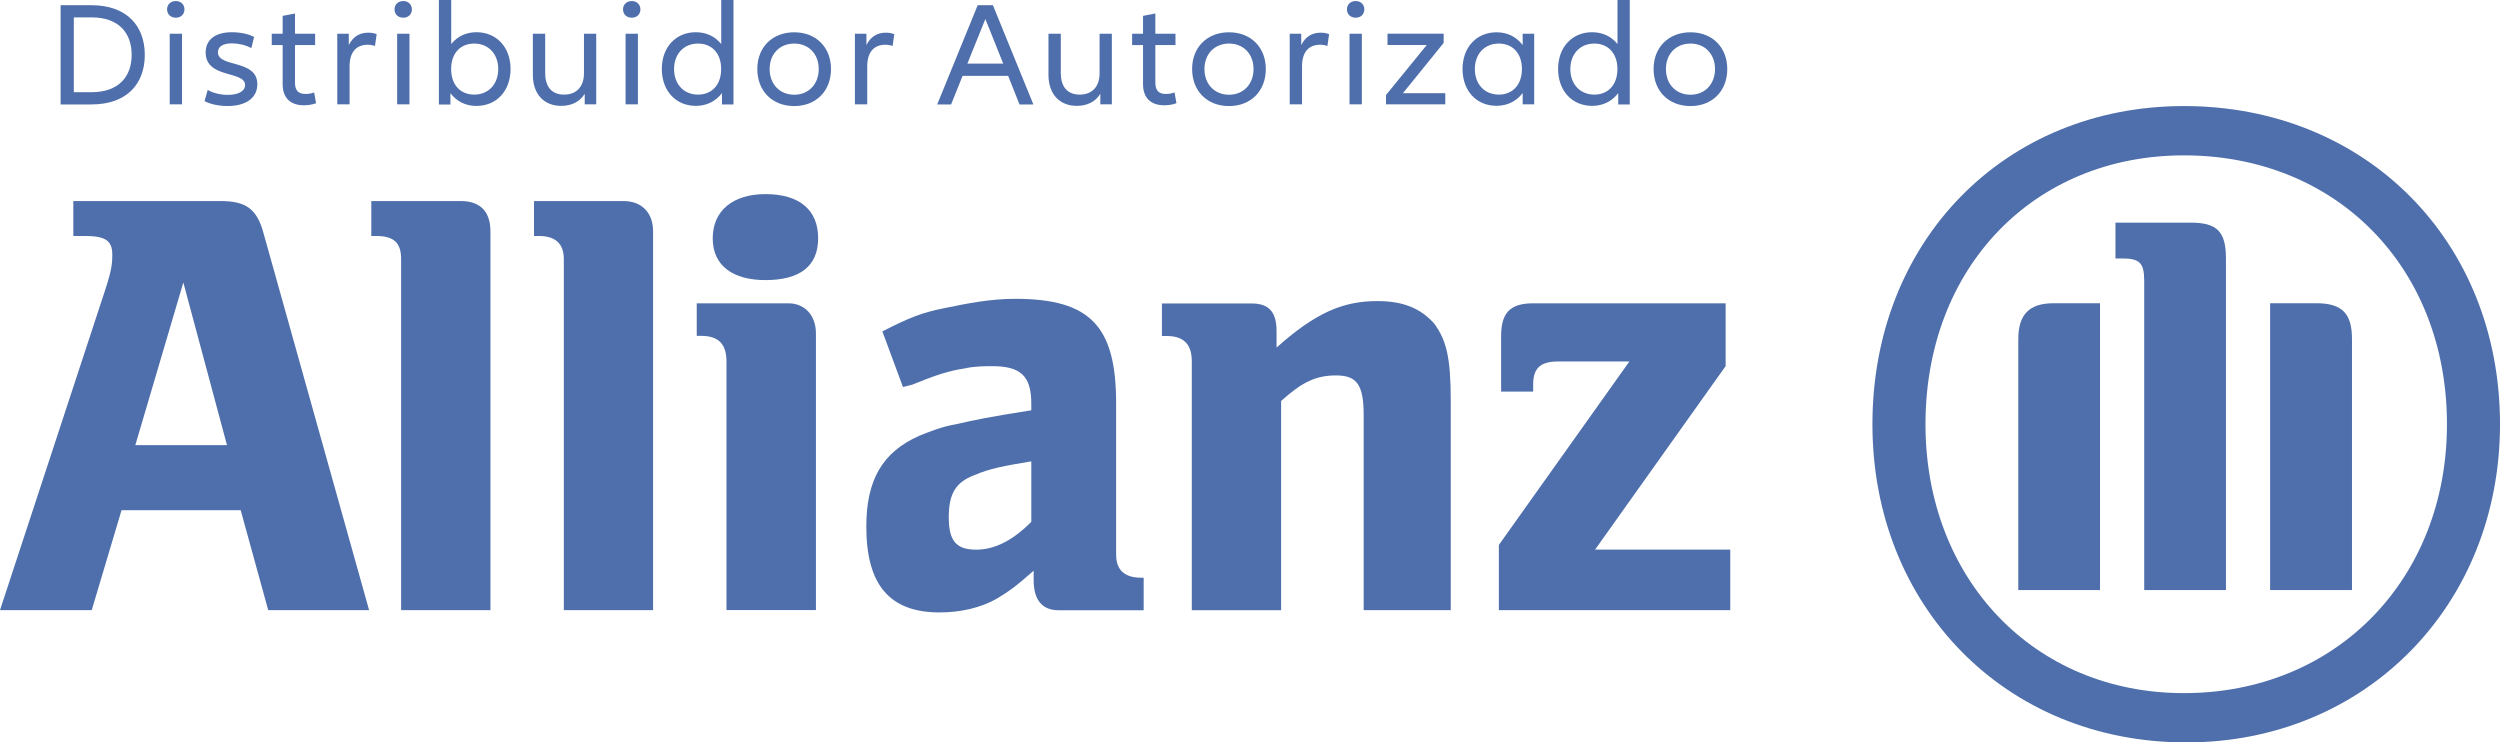
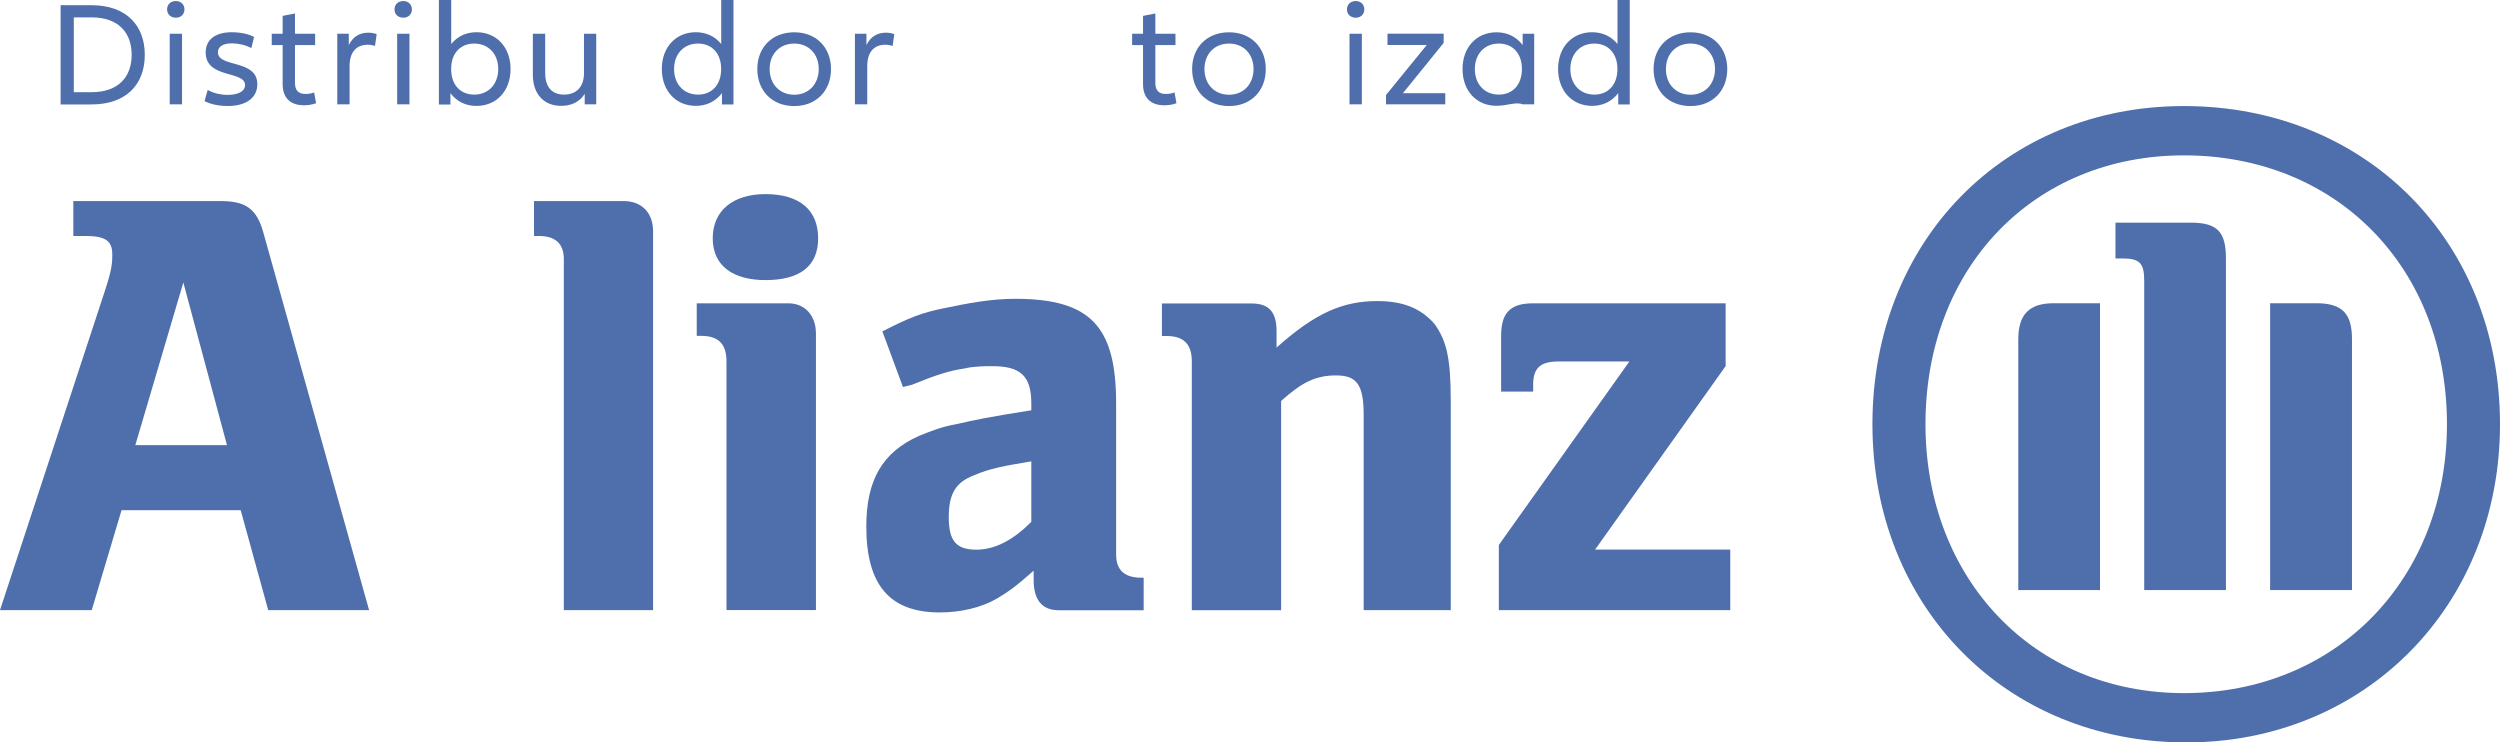
<svg xmlns="http://www.w3.org/2000/svg" width="165px" height="49px" viewBox="0 0 165 49" version="1.1">
  <title>distribudor-allianz-logo</title>
  <g id="Main-page" stroke="none" stroke-width="1" fill="none" fill-rule="evenodd" opacity="0.695">
    <g id="LANDING-COMPLETO" transform="translate(-486, -842)" fill="#002F87">
      <g id="distribudor-allianz-logo" transform="translate(486, 842)">
        <g id="Group" transform="translate(0, 7)">
          <path d="M6.054,33.268 L8.022,26.671 L15.885,26.671 L17.702,33.268 L24.36,33.268 L17.401,8.422 C16.953,6.736 16.191,6.269 14.525,6.269 L4.84,6.269 L4.84,8.574 L5.594,8.574 C6.954,8.574 7.411,8.88 7.411,9.801 C7.411,10.264 7.411,10.718 6.954,12.102 L0,33.268 L6.054,33.268 L6.054,33.268 Z M14.981,22.38 L8.931,22.38 L12.1,11.644 L14.981,22.38 L14.981,22.38 Z" id="Shape" />
-           <path d="M32.369,33.268 L32.369,8.269 C32.369,7.037 31.766,6.269 30.405,6.269 L24.506,6.269 L24.506,8.574 L24.812,8.574 C26.017,8.574 26.474,9.037 26.474,10.107 L26.474,33.268 L32.369,33.268 L32.369,33.268 Z" id="Path" />
          <path d="M43.104,33.268 L43.104,8.269 C43.104,7.037 42.355,6.269 41.145,6.269 L35.245,6.269 L35.245,8.574 L35.551,8.574 C36.611,8.574 37.213,9.037 37.213,10.107 L37.213,33.268 L43.104,33.268 L43.104,33.268 Z" id="Path" />
          <path d="M53.852,33.268 L53.852,15.014 C53.852,13.787 53.09,13.019 52.035,13.019 L45.985,13.019 L45.985,15.167 L46.282,15.167 C47.492,15.167 47.948,15.783 47.948,16.852 L47.948,33.264 L53.852,33.264 L53.852,33.268 Z M53.998,8.727 C53.998,6.88 52.793,5.811 50.519,5.811 C48.405,5.811 47.04,6.88 47.04,8.727 C47.04,10.565 48.405,11.486 50.519,11.486 C52.793,11.486 53.998,10.565 53.998,8.727 L53.998,8.727 Z" id="Shape" />
          <path d="M59.596,18.542 L60.203,18.389 C61.715,17.773 62.623,17.468 63.683,17.315 C64.286,17.167 65.044,17.167 65.491,17.167 C67.313,17.167 68.066,17.778 68.066,19.616 L68.066,20.079 C65.194,20.533 64.436,20.694 63.076,21.004 C62.171,21.157 61.413,21.463 60.656,21.768 C58.236,22.847 57.176,24.685 57.176,27.75 C57.176,31.579 58.692,33.421 62.021,33.421 C63.381,33.421 64.742,33.116 65.801,32.504 C66.559,32.042 67.011,31.74 68.221,30.666 L68.221,31.278 C68.221,32.662 68.829,33.277 69.884,33.277 L75.482,33.277 L75.482,31.129 L75.331,31.129 C74.267,31.129 73.664,30.671 73.664,29.597 L73.664,19.62 C73.664,14.565 71.998,12.722 67.011,12.722 C65.345,12.722 63.834,13.028 62.322,13.338 C60.811,13.643 60.053,13.949 58.236,14.87 L59.596,18.542 L59.596,18.542 Z M68.066,23.449 L68.066,27.44 C66.852,28.667 65.646,29.278 64.436,29.278 C63.076,29.278 62.619,28.667 62.619,27.13 C62.619,25.597 63.071,24.833 64.281,24.37 C65.345,23.912 66.249,23.755 68.066,23.449 L68.066,23.449 Z" id="Shape" />
          <path d="M84.554,33.268 L84.554,19.463 C85.919,18.236 86.828,17.778 88.184,17.778 C89.55,17.778 90.002,18.394 90.002,20.384 L90.002,33.268 L95.75,33.268 L95.75,19.463 C95.75,16.547 95.449,15.477 94.695,14.403 C93.782,13.333 92.572,12.871 90.91,12.871 C88.636,12.871 86.828,13.639 84.253,15.94 L84.253,14.87 C84.253,13.643 83.805,13.028 82.591,13.028 L76.687,13.028 L76.687,15.176 L76.993,15.176 C78.203,15.176 78.659,15.792 78.659,16.861 L78.659,33.273 L84.554,33.273 L84.554,33.268 Z" id="Path" />
          <path d="M105.275,29.273 L113.892,17.162 L113.892,13.019 L101.189,13.019 C99.682,13.019 99.074,13.634 99.074,15.167 L99.074,18.847 L101.189,18.847 L101.189,18.389 C101.189,17.315 101.641,16.857 102.851,16.857 L107.54,16.857 L98.924,28.968 L98.924,33.268 L114.197,33.268 L114.197,29.273 L105.275,29.273 Z" id="Path" />
          <path d="M165,21 C165,8.875 156.104,0 144.142,0 C132.334,0 123.58,8.875 123.58,21 C123.58,32.976 132.334,42 144.292,42 C156.1,42 165,32.976 165,21 L165,21 Z M161.499,21 C161.499,31.201 154.207,38.746 144.142,38.746 C134.227,38.746 127.082,31.206 127.082,21 C127.082,10.646 134.231,3.254 144.142,3.254 C154.207,3.254 161.499,10.646 161.499,21 L161.499,21 Z M138.601,31.943 L138.601,13.014 L135.539,13.014 C133.93,13.014 133.207,13.756 133.207,15.383 L133.207,31.943 L138.601,31.943 L138.601,31.943 Z M149.833,31.943 L155.231,31.943 L155.231,15.383 C155.231,13.756 154.642,13.014 152.891,13.014 L149.828,13.014 L149.828,31.943 L149.833,31.943 Z M146.912,31.943 L146.912,10.057 C146.912,8.282 146.331,7.694 144.576,7.694 L139.621,7.694 L139.621,10.057 L140.055,10.057 C141.221,10.057 141.518,10.354 141.518,11.54 L141.518,31.943 L146.912,31.943 L146.912,31.943 Z" id="Shape" />
        </g>
        <g id="Group" transform="translate(4, 0)" fill-rule="nonzero">
          <g transform="translate(57.856, 0)">
-             <path d="M4.681,5.006 L1.676,5.006 L0.916,6.893 L0,6.893 L2.671,0.344 L3.676,0.344 L6.347,6.893 L5.432,6.893 L4.681,5.006 Z M4.356,4.198 L3.178,1.255 L1.991,4.198 L4.356,4.198 Z" id="Shape" />
-             <path d="M11.526,2.226 L11.526,6.888 L10.766,6.888 L10.766,6.192 C10.432,6.734 9.872,6.987 9.21,6.987 C8.094,6.987 7.343,6.231 7.343,4.937 L7.343,2.226 L8.157,2.226 L8.157,4.808 C8.157,5.78 8.632,6.244 9.406,6.244 C10.219,6.244 10.717,5.724 10.717,4.839 L10.717,2.226 L11.526,2.226 L11.526,2.226 Z" id="Path" />
            <path d="M15.789,6.811 C15.535,6.91 15.26,6.948 14.984,6.948 C14.082,6.948 13.584,6.446 13.584,5.556 L13.584,2.974 L12.864,2.974 L12.864,2.226 L13.584,2.226 L13.584,1.048 L14.397,0.89 L14.397,2.226 L15.726,2.226 L15.726,2.974 L14.397,2.974 L14.397,5.466 C14.397,5.994 14.651,6.201 15.086,6.201 C15.291,6.201 15.482,6.171 15.664,6.102 L15.789,6.811 Z" id="Path" />
            <path d="M16.824,4.555 C16.824,3.12 17.811,2.131 19.26,2.131 C20.7,2.131 21.687,3.124 21.687,4.555 C21.687,6.007 20.7,7 19.26,7 C17.811,7 16.824,6.007 16.824,4.555 Z M20.878,4.555 C20.878,3.562 20.207,2.875 19.265,2.875 C18.3,2.875 17.638,3.562 17.638,4.555 C17.638,5.556 18.3,6.252 19.265,6.252 C20.207,6.252 20.878,5.556 20.878,4.555 Z" id="Shape" />
-             <path d="M25.865,2.256 L25.754,3.029 C25.603,2.982 25.439,2.952 25.279,2.952 C24.55,2.952 24.078,3.403 24.078,4.374 L24.078,6.888 L23.265,6.888 L23.265,2.226 L24.025,2.226 L24.025,2.974 C24.301,2.424 24.727,2.157 25.305,2.157 C25.51,2.157 25.692,2.187 25.865,2.256 Z" id="Path" />
            <path d="M27.043,0.619 C27.043,0.297 27.279,0.069 27.621,0.069 C27.954,0.069 28.19,0.297 28.19,0.619 C28.19,0.941 27.954,1.169 27.621,1.169 C27.274,1.165 27.043,0.941 27.043,0.619 Z M28.026,2.226 L28.026,6.888 L27.212,6.888 L27.212,2.226 L28.026,2.226 Z" id="Shape" />
            <polygon id="Path" points="33.533 6.153 33.533 6.888 29.621 6.888 29.621 6.269 32.311 2.969 29.719 2.969 29.719 2.222 33.426 2.222 33.426 2.832 30.737 6.149 33.533 6.149" />
-             <path d="M34.671,4.555 C34.671,3.12 35.595,2.131 36.916,2.131 C37.618,2.131 38.214,2.415 38.64,2.974 L38.64,2.226 L39.4,2.226 L39.4,6.888 L38.64,6.888 L38.64,6.141 C38.214,6.699 37.613,6.983 36.916,6.983 C35.595,6.987 34.671,5.999 34.671,4.555 Z M38.591,4.555 C38.591,3.515 37.973,2.875 37.067,2.875 C36.124,2.875 35.484,3.562 35.484,4.555 C35.484,5.556 36.124,6.244 37.067,6.244 C37.969,6.244 38.591,5.603 38.591,4.555 Z" id="Shape" />
+             <path d="M34.671,4.555 C34.671,3.12 35.595,2.131 36.916,2.131 C37.618,2.131 38.214,2.415 38.64,2.974 L38.64,2.226 L39.4,2.226 L39.4,6.888 L38.64,6.888 C38.214,6.699 37.613,6.983 36.916,6.983 C35.595,6.987 34.671,5.999 34.671,4.555 Z M38.591,4.555 C38.591,3.515 37.973,2.875 37.067,2.875 C36.124,2.875 35.484,3.562 35.484,4.555 C35.484,5.556 36.124,6.244 37.067,6.244 C37.969,6.244 38.591,5.603 38.591,4.555 Z" id="Shape" />
            <path d="M45.708,0 L45.708,6.893 L44.948,6.893 L44.948,6.145 C44.521,6.703 43.921,6.987 43.223,6.987 C41.903,6.987 40.978,5.994 40.978,4.551 C40.978,3.115 41.903,2.127 43.223,2.127 C43.903,2.127 44.481,2.393 44.899,2.905 L44.899,0 L45.708,0 L45.708,0 Z M44.894,4.555 C44.894,3.515 44.276,2.875 43.37,2.875 C42.427,2.875 41.787,3.562 41.787,4.555 C41.787,5.556 42.427,6.244 43.37,6.244 C44.276,6.244 44.894,5.603 44.894,4.555 Z" id="Shape" />
            <path d="M47.281,4.555 C47.281,3.12 48.268,2.131 49.717,2.131 C51.157,2.131 52.144,3.124 52.144,4.555 C52.144,6.007 51.157,7 49.717,7 C48.268,7 47.281,6.007 47.281,4.555 Z M51.335,4.555 C51.335,3.562 50.664,2.875 49.722,2.875 C48.757,2.875 48.095,3.562 48.095,4.555 C48.095,5.556 48.757,6.252 49.722,6.252 C50.664,6.252 51.335,5.556 51.335,4.555 Z" id="Shape" />
          </g>
          <g>
            <path d="M0,0.344 L2.04,0.344 C4.334,0.344 5.556,1.68 5.556,3.622 C5.556,5.565 4.338,6.893 2.04,6.893 L0,6.893 L0,0.344 Z M2.04,6.085 C3.809,6.085 4.689,5.083 4.689,3.622 C4.689,2.14 3.805,1.147 2.04,1.147 L0.871,1.147 L0.871,6.085 L2.04,6.085 Z" id="Shape" />
            <path d="M7.028,0.619 C7.028,0.297 7.263,0.069 7.605,0.069 C7.939,0.069 8.174,0.297 8.174,0.619 C8.174,0.941 7.939,1.169 7.605,1.169 C7.263,1.165 7.028,0.941 7.028,0.619 Z M8.014,2.226 L8.014,6.888 L7.201,6.888 L7.201,2.226 L8.014,2.226 Z" id="Shape" />
            <path d="M9.708,5.939 C10.103,6.153 10.552,6.261 11.037,6.261 C11.748,6.261 12.175,6.007 12.175,5.612 C12.175,4.649 9.574,5.208 9.574,3.463 C9.574,2.608 10.223,2.127 11.299,2.127 C11.859,2.127 12.406,2.243 12.77,2.441 L12.588,3.176 C12.21,2.969 11.744,2.862 11.308,2.862 C10.69,2.862 10.383,3.09 10.383,3.451 C10.383,4.482 12.984,3.893 12.984,5.56 C12.984,6.463 12.233,6.996 11.032,6.996 C10.432,6.996 9.895,6.88 9.499,6.673 L9.708,5.939 Z" id="Path" />
            <path d="M16.86,6.811 C16.606,6.91 16.331,6.948 16.055,6.948 C15.153,6.948 14.655,6.446 14.655,5.556 L14.655,2.974 L13.935,2.974 L13.935,2.226 L14.655,2.226 L14.655,1.048 L15.469,0.89 L15.469,2.226 L16.798,2.226 L16.798,2.974 L15.469,2.974 L15.469,5.466 C15.469,5.994 15.722,6.201 16.158,6.201 C16.362,6.201 16.553,6.171 16.735,6.102 L16.86,6.811 Z" id="Path" />
            <path d="M20.86,2.256 L20.749,3.029 C20.598,2.982 20.434,2.952 20.274,2.952 C19.545,2.952 19.073,3.403 19.073,4.374 L19.073,6.888 L18.26,6.888 L18.26,2.226 L19.02,2.226 L19.02,2.974 C19.296,2.424 19.722,2.157 20.3,2.157 C20.505,2.157 20.687,2.187 20.86,2.256 Z" id="Path" />
            <path d="M22.038,0.619 C22.038,0.297 22.274,0.069 22.616,0.069 C22.949,0.069 23.185,0.297 23.185,0.619 C23.185,0.941 22.949,1.169 22.616,1.169 C22.269,1.165 22.038,0.941 22.038,0.619 Z M23.025,2.226 L23.025,6.888 L22.212,6.888 L22.212,2.226 L23.025,2.226 Z" id="Shape" />
            <path d="M29.697,4.555 C29.697,5.999 28.772,6.991 27.443,6.991 C26.741,6.991 26.154,6.708 25.728,6.149 L25.728,6.897 L24.967,6.897 L24.967,0 L25.781,0 L25.781,2.905 C26.199,2.393 26.768,2.127 27.448,2.127 C28.772,2.127 29.697,3.12 29.697,4.555 Z M28.884,4.555 C28.884,3.562 28.235,2.875 27.301,2.875 C26.385,2.875 25.776,3.515 25.776,4.555 C25.776,5.603 26.385,6.244 27.301,6.244 C28.235,6.244 28.884,5.556 28.884,4.555 Z" id="Shape" />
            <path d="M35.351,2.226 L35.351,6.888 L34.591,6.888 L34.591,6.192 C34.257,6.734 33.697,6.987 33.035,6.987 C31.919,6.987 31.168,6.231 31.168,4.937 L31.168,2.226 L31.982,2.226 L31.982,4.808 C31.982,5.78 32.457,6.244 33.231,6.244 C34.044,6.244 34.542,5.724 34.542,4.839 L34.542,2.226 L35.351,2.226 L35.351,2.226 Z" id="Path" />
-             <path d="M37.12,0.619 C37.12,0.297 37.356,0.069 37.698,0.069 C38.031,0.069 38.267,0.297 38.267,0.619 C38.267,0.941 38.031,1.169 37.698,1.169 C37.351,1.165 37.12,0.941 37.12,0.619 Z M38.102,2.226 L38.102,6.888 L37.289,6.888 L37.289,2.226 L38.102,2.226 Z" id="Shape" />
            <path d="M44.41,0 L44.41,6.893 L43.65,6.893 L43.65,6.145 C43.223,6.703 42.623,6.987 41.925,6.987 C40.605,6.987 39.68,5.994 39.68,4.551 C39.68,3.115 40.605,2.127 41.925,2.127 C42.605,2.127 43.183,2.393 43.601,2.905 L43.601,0 L44.41,0 L44.41,0 Z M43.596,4.555 C43.596,3.515 42.979,2.875 42.072,2.875 C41.129,2.875 40.489,3.562 40.489,4.555 C40.489,5.556 41.129,6.244 42.072,6.244 C42.979,6.244 43.596,5.603 43.596,4.555 Z" id="Shape" />
            <path d="M45.983,4.555 C45.983,3.12 46.97,2.131 48.419,2.131 C49.859,2.131 50.846,3.124 50.846,4.555 C50.846,6.007 49.859,7 48.419,7 C46.97,7 45.983,6.007 45.983,4.555 Z M50.037,4.555 C50.037,3.562 49.366,2.875 48.424,2.875 C47.459,2.875 46.797,3.562 46.797,4.555 C46.797,5.556 47.459,6.252 48.424,6.252 C49.366,6.252 50.037,5.556 50.037,4.555 Z" id="Shape" />
            <path d="M55.024,2.256 L54.913,3.029 C54.762,2.982 54.598,2.952 54.438,2.952 C53.709,2.952 53.238,3.403 53.238,4.374 L53.238,6.888 L52.424,6.888 L52.424,2.226 L53.184,2.226 L53.184,2.974 C53.46,2.424 53.887,2.157 54.464,2.157 C54.669,2.157 54.851,2.187 55.024,2.256 Z" id="Path" />
          </g>
        </g>
      </g>
    </g>
  </g>
</svg>